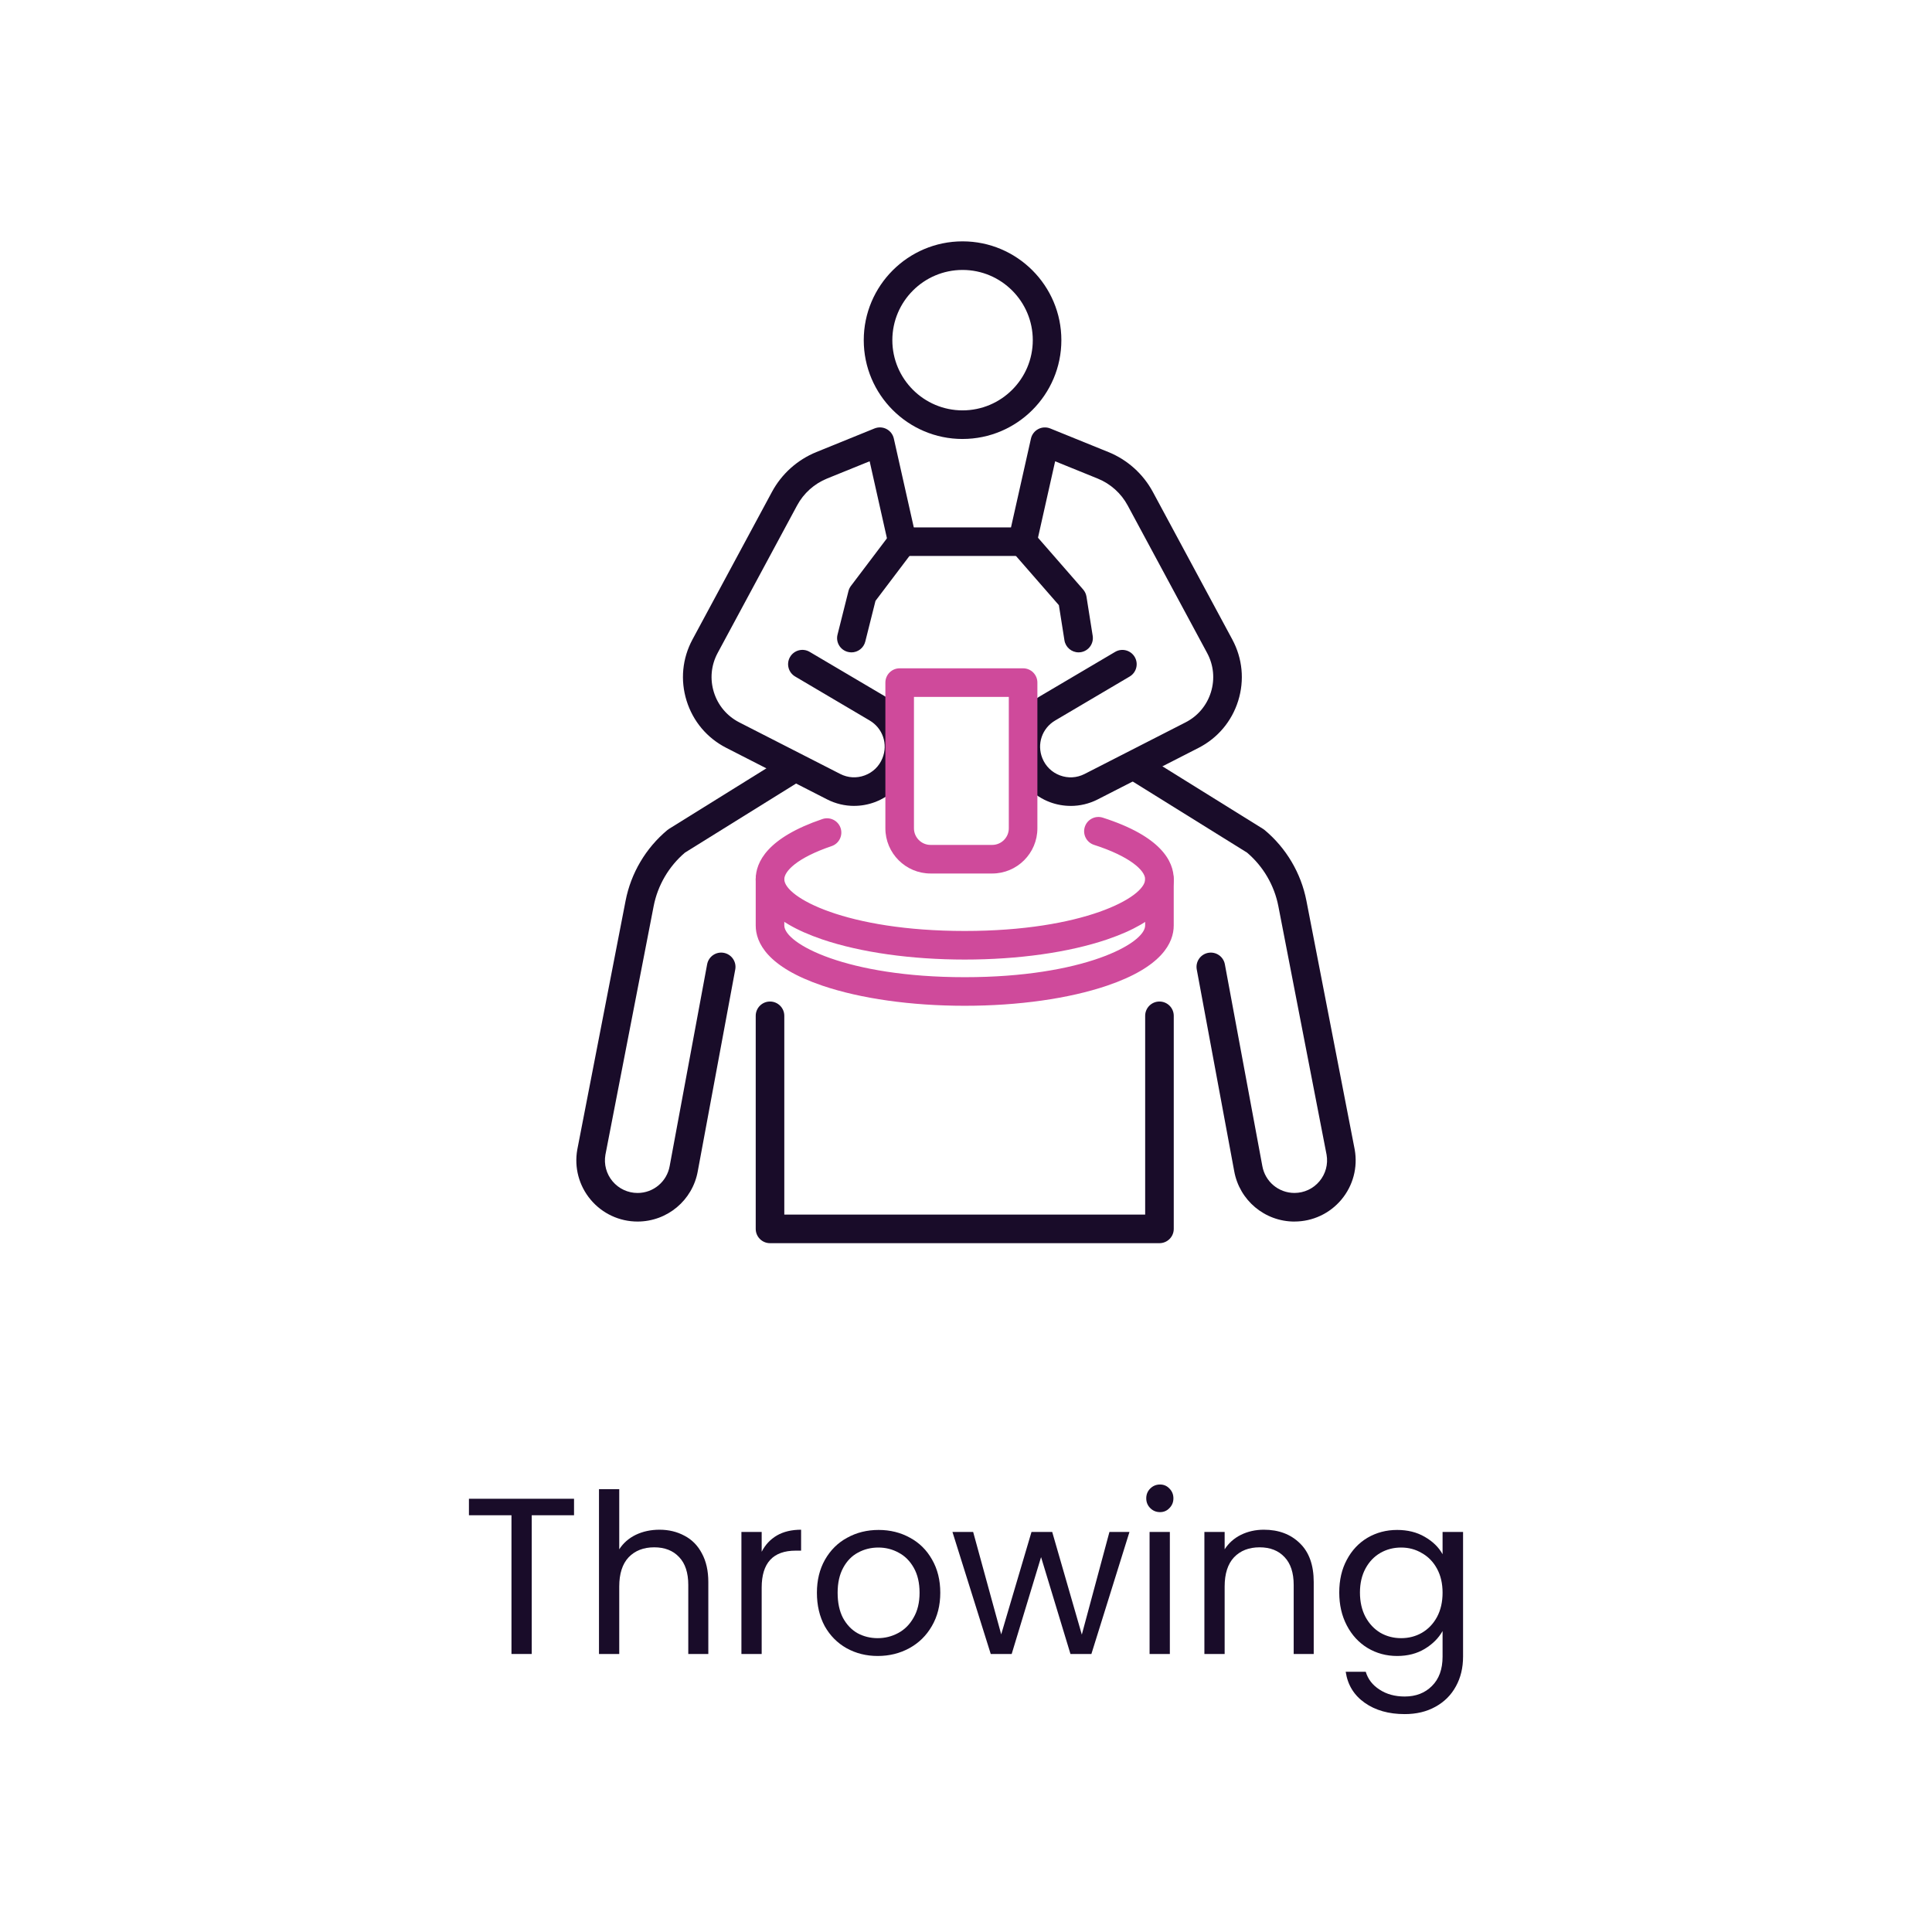
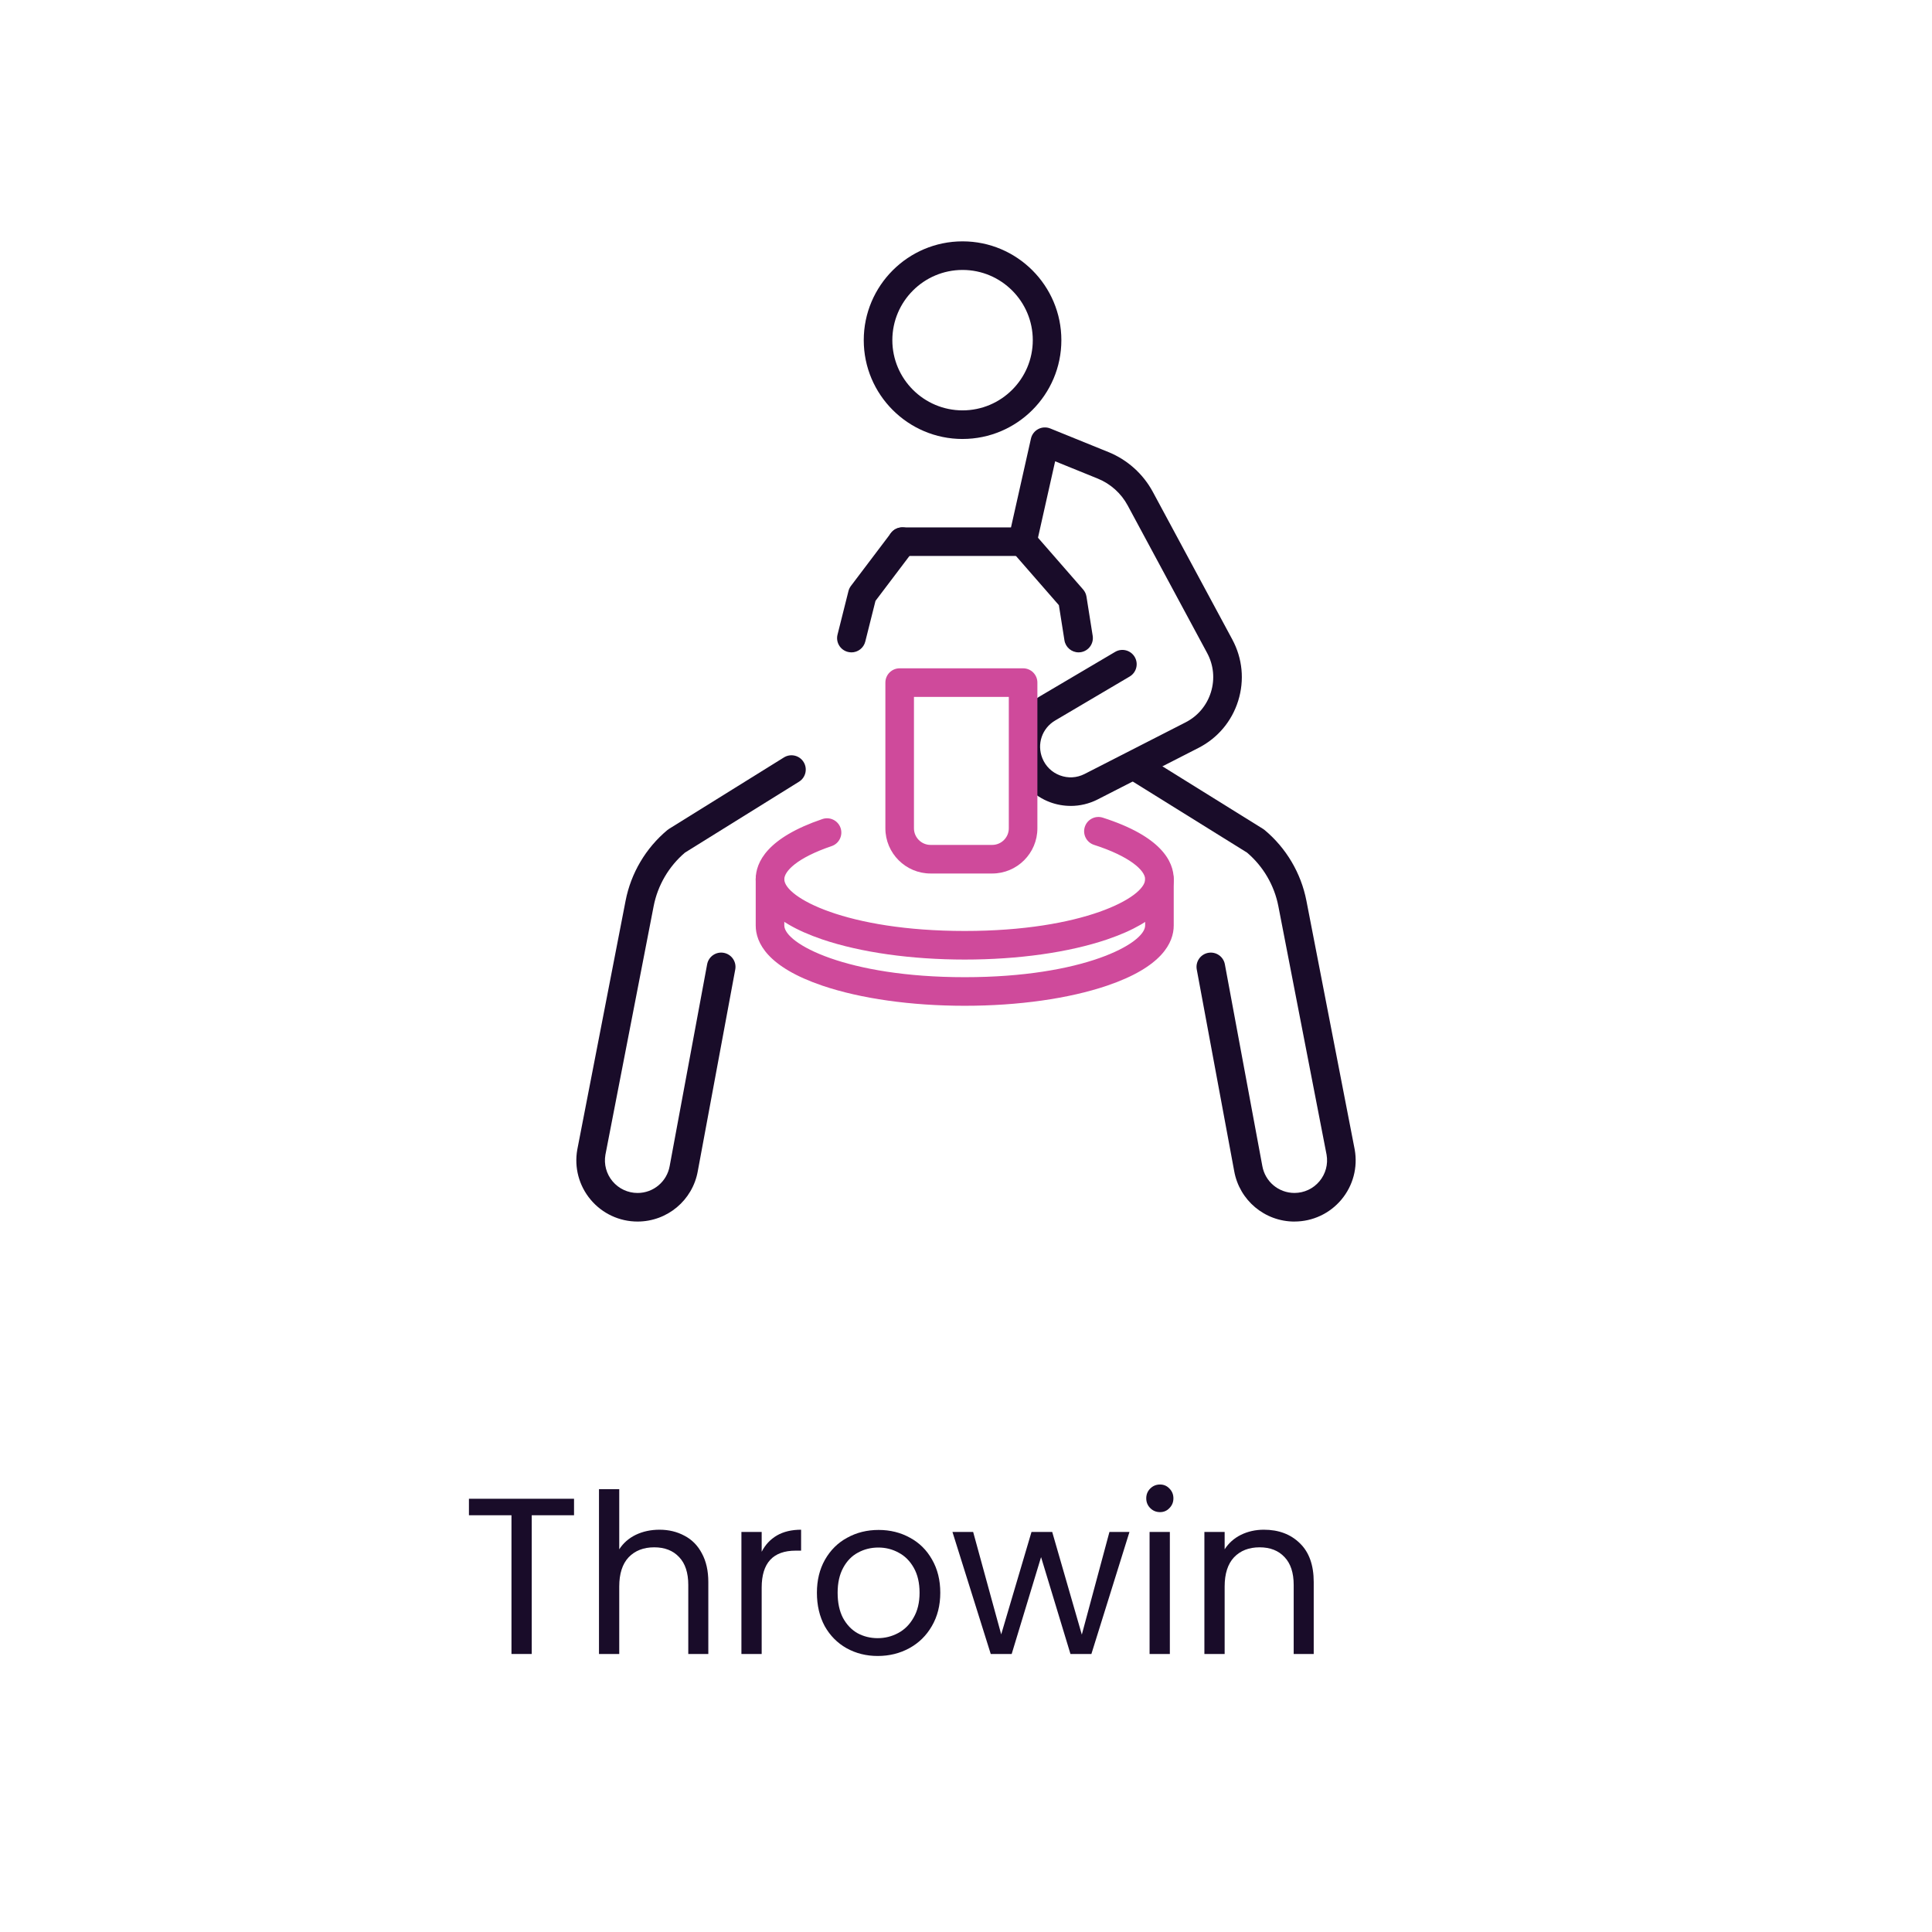
<svg xmlns="http://www.w3.org/2000/svg" fill="none" viewBox="0 0 144 144" height="144" width="144">
  <g clip-path="url(#clip0_920_7170)">
    <path fill="#190C29" d="M71.744 32.719C67.683 32.719 64.379 29.416 64.379 25.355C64.379 21.294 67.682 17.989 71.744 17.989C75.806 17.989 79.108 21.293 79.108 25.354C79.108 29.414 75.804 32.718 71.744 32.718V32.719ZM71.744 20.12C68.858 20.12 66.51 22.468 66.51 25.354C66.51 28.239 68.858 30.587 71.744 30.587C74.629 30.587 76.978 28.239 76.978 25.354C76.978 22.468 74.629 20.12 71.744 20.12Z" />
    <path fill="#190C29" d="M79.799 60.067C79.277 60.067 78.755 59.974 78.258 59.789C77.103 59.357 76.174 58.453 75.713 57.308C74.893 55.272 75.669 52.983 77.561 51.867L83.114 48.589C83.621 48.289 84.274 48.458 84.574 48.965C84.872 49.472 84.705 50.125 84.198 50.425L78.644 53.703C77.667 54.279 77.267 55.461 77.69 56.512C77.932 57.112 78.398 57.567 79.004 57.794C79.609 58.02 80.259 57.982 80.836 57.689L88.359 53.844C89.275 53.377 89.948 52.578 90.254 51.596C90.559 50.615 90.459 49.575 89.972 48.67L84.05 37.672C83.563 36.767 82.77 36.056 81.817 35.67L78.644 34.382L77.246 40.607C77.136 41.094 76.704 41.439 76.206 41.439H67.253C66.664 41.439 66.188 40.963 66.188 40.374C66.188 39.785 66.664 39.309 67.253 39.309H75.354L76.841 32.69C76.909 32.384 77.109 32.125 77.387 31.979C77.664 31.834 77.991 31.818 78.282 31.936L82.62 33.697C84.03 34.269 85.205 35.324 85.927 36.665L91.848 47.662C92.609 49.076 92.766 50.7 92.288 52.233C91.81 53.765 90.759 55.013 89.33 55.744L81.807 59.588C81.181 59.907 80.492 60.069 79.801 60.069L79.799 60.067Z" />
    <path fill="#190C29" d="M80.388 48.623C79.874 48.623 79.42 48.249 79.337 47.724L78.923 45.106L75.404 41.071C75.017 40.628 75.063 39.954 75.507 39.568C75.952 39.181 76.624 39.227 77.011 39.671L80.731 43.937C80.862 44.088 80.948 44.273 80.98 44.471L81.443 47.392C81.534 47.973 81.138 48.518 80.557 48.611C80.501 48.62 80.445 48.625 80.39 48.625L80.388 48.623Z" />
    <path fill="#190C29" d="M63.458 48.623C63.373 48.623 63.285 48.612 63.198 48.591C62.627 48.448 62.28 47.87 62.425 47.299L63.239 44.056C63.274 43.917 63.337 43.786 63.423 43.672L66.406 39.729C66.761 39.26 67.429 39.167 67.899 39.522C68.368 39.877 68.461 40.545 68.106 41.015L65.254 44.785L64.493 47.818C64.371 48.302 63.938 48.625 63.461 48.625L63.458 48.623Z" />
-     <path fill="#190C29" d="M63.663 60.067C62.972 60.067 62.282 59.905 61.657 59.586L54.134 55.741C52.703 55.011 51.653 53.764 51.175 52.23C50.697 50.698 50.853 49.074 51.615 47.66L57.537 36.663C58.258 35.322 59.433 34.269 60.844 33.695L65.181 31.934C65.472 31.817 65.799 31.832 66.076 31.977C66.353 32.121 66.553 32.382 66.621 32.688L68.295 40.139C68.425 40.713 68.064 41.283 67.489 41.411C66.915 41.541 66.344 41.18 66.216 40.605L64.818 34.38L61.645 35.667C60.692 36.054 59.899 36.765 59.412 37.67L53.49 48.668C53.003 49.573 52.903 50.613 53.209 51.594C53.514 52.576 54.187 53.373 55.103 53.842L62.626 57.686C63.201 57.98 63.853 58.018 64.459 57.791C65.064 57.565 65.531 57.11 65.772 56.51C66.197 55.458 65.795 54.276 64.818 53.7L59.264 50.422C58.757 50.124 58.589 49.47 58.888 48.963C59.188 48.456 59.841 48.287 60.348 48.587L65.901 51.865C67.793 52.981 68.569 55.27 67.749 57.306C67.288 58.45 66.361 59.354 65.204 59.787C64.707 59.972 64.184 60.065 63.663 60.065V60.067Z" />
    <path fill="#CF4A9B" d="M73.952 65.106H69.36C67.502 65.106 65.991 63.594 65.991 61.736V50.877C65.991 50.288 66.467 49.812 67.056 49.812H76.256C76.845 49.812 77.321 50.288 77.321 50.877V61.736C77.321 63.594 75.81 65.106 73.952 65.106ZM68.121 51.943V61.736C68.121 62.419 68.677 62.975 69.36 62.975H73.952C74.635 62.975 75.191 62.419 75.191 61.736V51.943H68.121Z" />
    <path fill="#CF4A9B" d="M71.905 71.52C67.915 71.52 64.149 70.987 61.3 70.023C57.19 68.629 56.327 66.813 56.327 65.534C56.327 64.256 57.19 62.44 61.3 61.046C61.857 60.858 62.463 61.156 62.652 61.713C62.84 62.27 62.542 62.876 61.985 63.064C59.381 63.947 58.457 64.947 58.457 65.534C58.457 66.88 63.076 69.389 71.905 69.389C80.734 69.389 85.353 66.88 85.353 65.534C85.353 64.866 84.175 63.815 81.545 62.972C80.985 62.792 80.676 62.192 80.855 61.632C81.035 61.072 81.635 60.763 82.195 60.943C86.566 62.343 87.483 64.213 87.483 65.534C87.483 66.856 86.62 68.629 82.51 70.023C79.661 70.989 75.895 71.52 71.905 71.52Z" />
    <path fill="#CF4A9B" d="M71.905 74.965C67.915 74.965 64.149 74.433 61.3 73.467C57.19 72.073 56.327 70.257 56.327 68.979V65.535C56.327 64.946 56.803 64.469 57.392 64.469C57.981 64.469 58.457 64.946 58.457 65.535V68.979C58.457 70.324 63.076 72.834 71.905 72.834C80.734 72.834 85.353 70.324 85.353 68.979V65.535C85.353 64.946 85.829 64.469 86.418 64.469C87.007 64.469 87.483 64.946 87.483 65.535V68.979C87.483 70.257 86.62 72.073 82.51 73.467C79.661 74.433 75.895 74.965 71.905 74.965Z" />
-     <path fill="#190C29" d="M86.419 92.659H57.392C56.803 92.659 56.327 92.182 56.327 91.593V75.713C56.327 75.125 56.803 74.648 57.392 74.648C57.981 74.648 58.457 75.125 58.457 75.713V90.528H85.354V75.713C85.354 75.125 85.83 74.648 86.419 74.648C87.008 74.648 87.485 75.125 87.485 75.713V91.593C87.485 92.182 87.008 92.659 86.419 92.659Z" />
    <path fill="#190C29" d="M96.482 91.048C94.266 91.048 92.377 89.463 91.989 87.282L89.2 72.261C89.092 71.683 89.474 71.127 90.052 71.019C90.632 70.913 91.187 71.293 91.294 71.872L94.085 86.9C94.292 88.072 95.299 88.915 96.481 88.915C97.202 88.915 97.881 88.599 98.343 88.046C98.805 87.496 98.999 86.776 98.876 86.068L95.281 67.54C94.98 65.987 94.152 64.571 92.945 63.547L84.447 58.263C83.948 57.952 83.794 57.295 84.104 56.796C84.415 56.297 85.072 56.143 85.572 56.453L94.134 61.777C94.175 61.803 94.214 61.832 94.252 61.862C95.864 63.203 96.972 65.075 97.372 67.134L100.97 85.671C100.97 85.671 100.972 85.681 100.973 85.688C101.209 87.019 100.847 88.378 99.978 89.415C99.109 90.451 97.835 91.046 96.482 91.046V91.048Z" />
    <path fill="#190C29" d="M47.518 91.047C46.165 91.047 44.892 90.452 44.023 89.416C43.154 88.38 42.79 87.02 43.027 85.689C43.027 85.683 43.029 85.677 43.03 85.672L46.628 67.135C47.027 65.078 48.135 63.204 49.748 61.863C49.786 61.831 49.825 61.804 49.867 61.778L58.429 56.455C58.93 56.144 59.586 56.298 59.896 56.797C60.206 57.296 60.054 57.954 59.554 58.264L51.055 63.548C49.85 64.572 49.02 65.988 48.719 67.542L45.124 86.069C45.001 86.777 45.194 87.497 45.657 88.048C46.12 88.6 46.8 88.917 47.52 88.917C48.701 88.917 49.708 88.072 49.914 86.909L52.706 71.871C52.815 71.293 53.368 70.911 53.948 71.019C54.527 71.127 54.909 71.683 54.801 72.261L52.009 87.29C51.624 89.463 49.734 91.047 47.518 91.047Z" />
  </g>
-   <path fill="#190C29" d="M104.135 114.033C104.921 114.033 105.607 114.204 106.193 114.547C106.791 114.89 107.233 115.322 107.521 115.842V114.182H109.048V123.477C109.048 124.307 108.871 125.042 108.517 125.684C108.163 126.337 107.654 126.846 106.99 127.211C106.337 127.576 105.573 127.759 104.699 127.759C103.504 127.759 102.509 127.477 101.712 126.912C100.915 126.348 100.445 125.579 100.301 124.605H101.795C101.961 125.159 102.304 125.601 102.824 125.933C103.344 126.276 103.969 126.448 104.699 126.448C105.529 126.448 106.204 126.188 106.724 125.668C107.255 125.147 107.521 124.417 107.521 123.477V121.568C107.222 122.099 106.78 122.542 106.193 122.896C105.607 123.25 104.921 123.427 104.135 123.427C103.327 123.427 102.592 123.228 101.928 122.829C101.275 122.431 100.76 121.872 100.384 121.153C100.008 120.434 99.82 119.615 99.82 118.697C99.82 117.767 100.008 116.954 100.384 116.257C100.76 115.549 101.275 115.001 101.928 114.614C102.592 114.227 103.327 114.033 104.135 114.033ZM107.521 118.713C107.521 118.027 107.383 117.43 107.106 116.921C106.829 116.412 106.453 116.025 105.977 115.759C105.513 115.482 104.998 115.344 104.434 115.344C103.87 115.344 103.355 115.477 102.89 115.742C102.426 116.008 102.055 116.395 101.778 116.904C101.502 117.413 101.363 118.011 101.363 118.697C101.363 119.394 101.502 120.002 101.778 120.522C102.055 121.031 102.426 121.424 102.89 121.701C103.355 121.966 103.87 122.099 104.434 122.099C104.998 122.099 105.513 121.966 105.977 121.701C106.453 121.424 106.829 121.031 107.106 120.522C107.383 120.002 107.521 119.399 107.521 118.713Z" />
  <path fill="#190C29" d="M94.2 114.016C95.306 114.016 96.202 114.354 96.888 115.029C97.574 115.693 97.917 116.655 97.917 117.917V123.278H96.424V118.132C96.424 117.225 96.197 116.534 95.743 116.058C95.289 115.571 94.67 115.328 93.884 115.328C93.088 115.328 92.451 115.576 91.975 116.074C91.511 116.572 91.278 117.297 91.278 118.249V123.278H89.768V114.182H91.278V115.477C91.577 115.012 91.981 114.653 92.49 114.398C93.01 114.144 93.58 114.016 94.2 114.016Z" />
  <path fill="#190C29" d="M86.464 112.705C86.176 112.705 85.933 112.606 85.733 112.406C85.534 112.207 85.435 111.964 85.435 111.676C85.435 111.388 85.534 111.145 85.733 110.946C85.933 110.747 86.176 110.647 86.464 110.647C86.74 110.647 86.973 110.747 87.161 110.946C87.36 111.145 87.459 111.388 87.459 111.676C87.459 111.964 87.36 112.207 87.161 112.406C86.973 112.606 86.74 112.705 86.464 112.705ZM87.194 114.182V123.278H85.683V114.182H87.194Z" />
  <path fill="#190C29" d="M84.184 114.182L81.346 123.278H79.786L77.595 116.058L75.405 123.278H73.844L70.99 114.182H72.533L74.624 121.817L76.882 114.182H78.425L80.633 121.834L82.691 114.182H84.184Z" />
  <path fill="#190C29" d="M65.419 123.427C64.567 123.427 63.793 123.233 63.096 122.846C62.41 122.459 61.867 121.911 61.469 121.203C61.082 120.484 60.888 119.654 60.888 118.713C60.888 117.784 61.087 116.965 61.486 116.257C61.895 115.538 62.448 114.99 63.145 114.614C63.843 114.227 64.623 114.033 65.486 114.033C66.349 114.033 67.129 114.227 67.826 114.614C68.523 114.99 69.07 115.532 69.469 116.24C69.878 116.949 70.083 117.773 70.083 118.713C70.083 119.654 69.873 120.484 69.452 121.203C69.043 121.911 68.484 122.459 67.776 122.846C67.068 123.233 66.282 123.427 65.419 123.427ZM65.419 122.099C65.961 122.099 66.47 121.972 66.946 121.717C67.422 121.463 67.804 121.081 68.091 120.572C68.39 120.063 68.539 119.444 68.539 118.713C68.539 117.983 68.396 117.363 68.108 116.854C67.82 116.345 67.444 115.969 66.979 115.726C66.515 115.471 66.011 115.344 65.469 115.344C64.916 115.344 64.407 115.471 63.942 115.726C63.488 115.969 63.123 116.345 62.847 116.854C62.57 117.363 62.432 117.983 62.432 118.713C62.432 119.455 62.565 120.08 62.83 120.589C63.107 121.098 63.472 121.48 63.925 121.734C64.379 121.977 64.877 122.099 65.419 122.099Z" />
  <path fill="#190C29" d="M56.771 115.659C57.037 115.139 57.413 114.736 57.9 114.448C58.398 114.16 59.001 114.016 59.709 114.016V115.576H59.31C57.617 115.576 56.771 116.495 56.771 118.332V123.278H55.261V114.182H56.771V115.659Z" />
  <path fill="#190C29" d="M49.159 114.016C49.845 114.016 50.465 114.166 51.018 114.465C51.571 114.752 52.003 115.189 52.312 115.776C52.633 116.362 52.794 117.076 52.794 117.917V123.278H51.3V118.132C51.3 117.225 51.073 116.534 50.62 116.058C50.166 115.571 49.546 115.328 48.761 115.328C47.964 115.328 47.328 115.577 46.852 116.074C46.387 116.572 46.155 117.297 46.155 118.249V123.278H44.645V110.996H46.155V115.477C46.454 115.012 46.863 114.653 47.383 114.398C47.914 114.144 48.506 114.016 49.159 114.016Z" />
  <path fill="#190C29" d="M42.785 111.709V112.938H39.632V123.278H38.122V112.938H34.952V111.709H42.785Z" />
  <defs>
    <clipPath id="clip0_920_7170">
      <rect transform="translate(42.955 17.989)" fill="white" height="74.669" width="58.09" />
    </clipPath>
  </defs>
</svg>